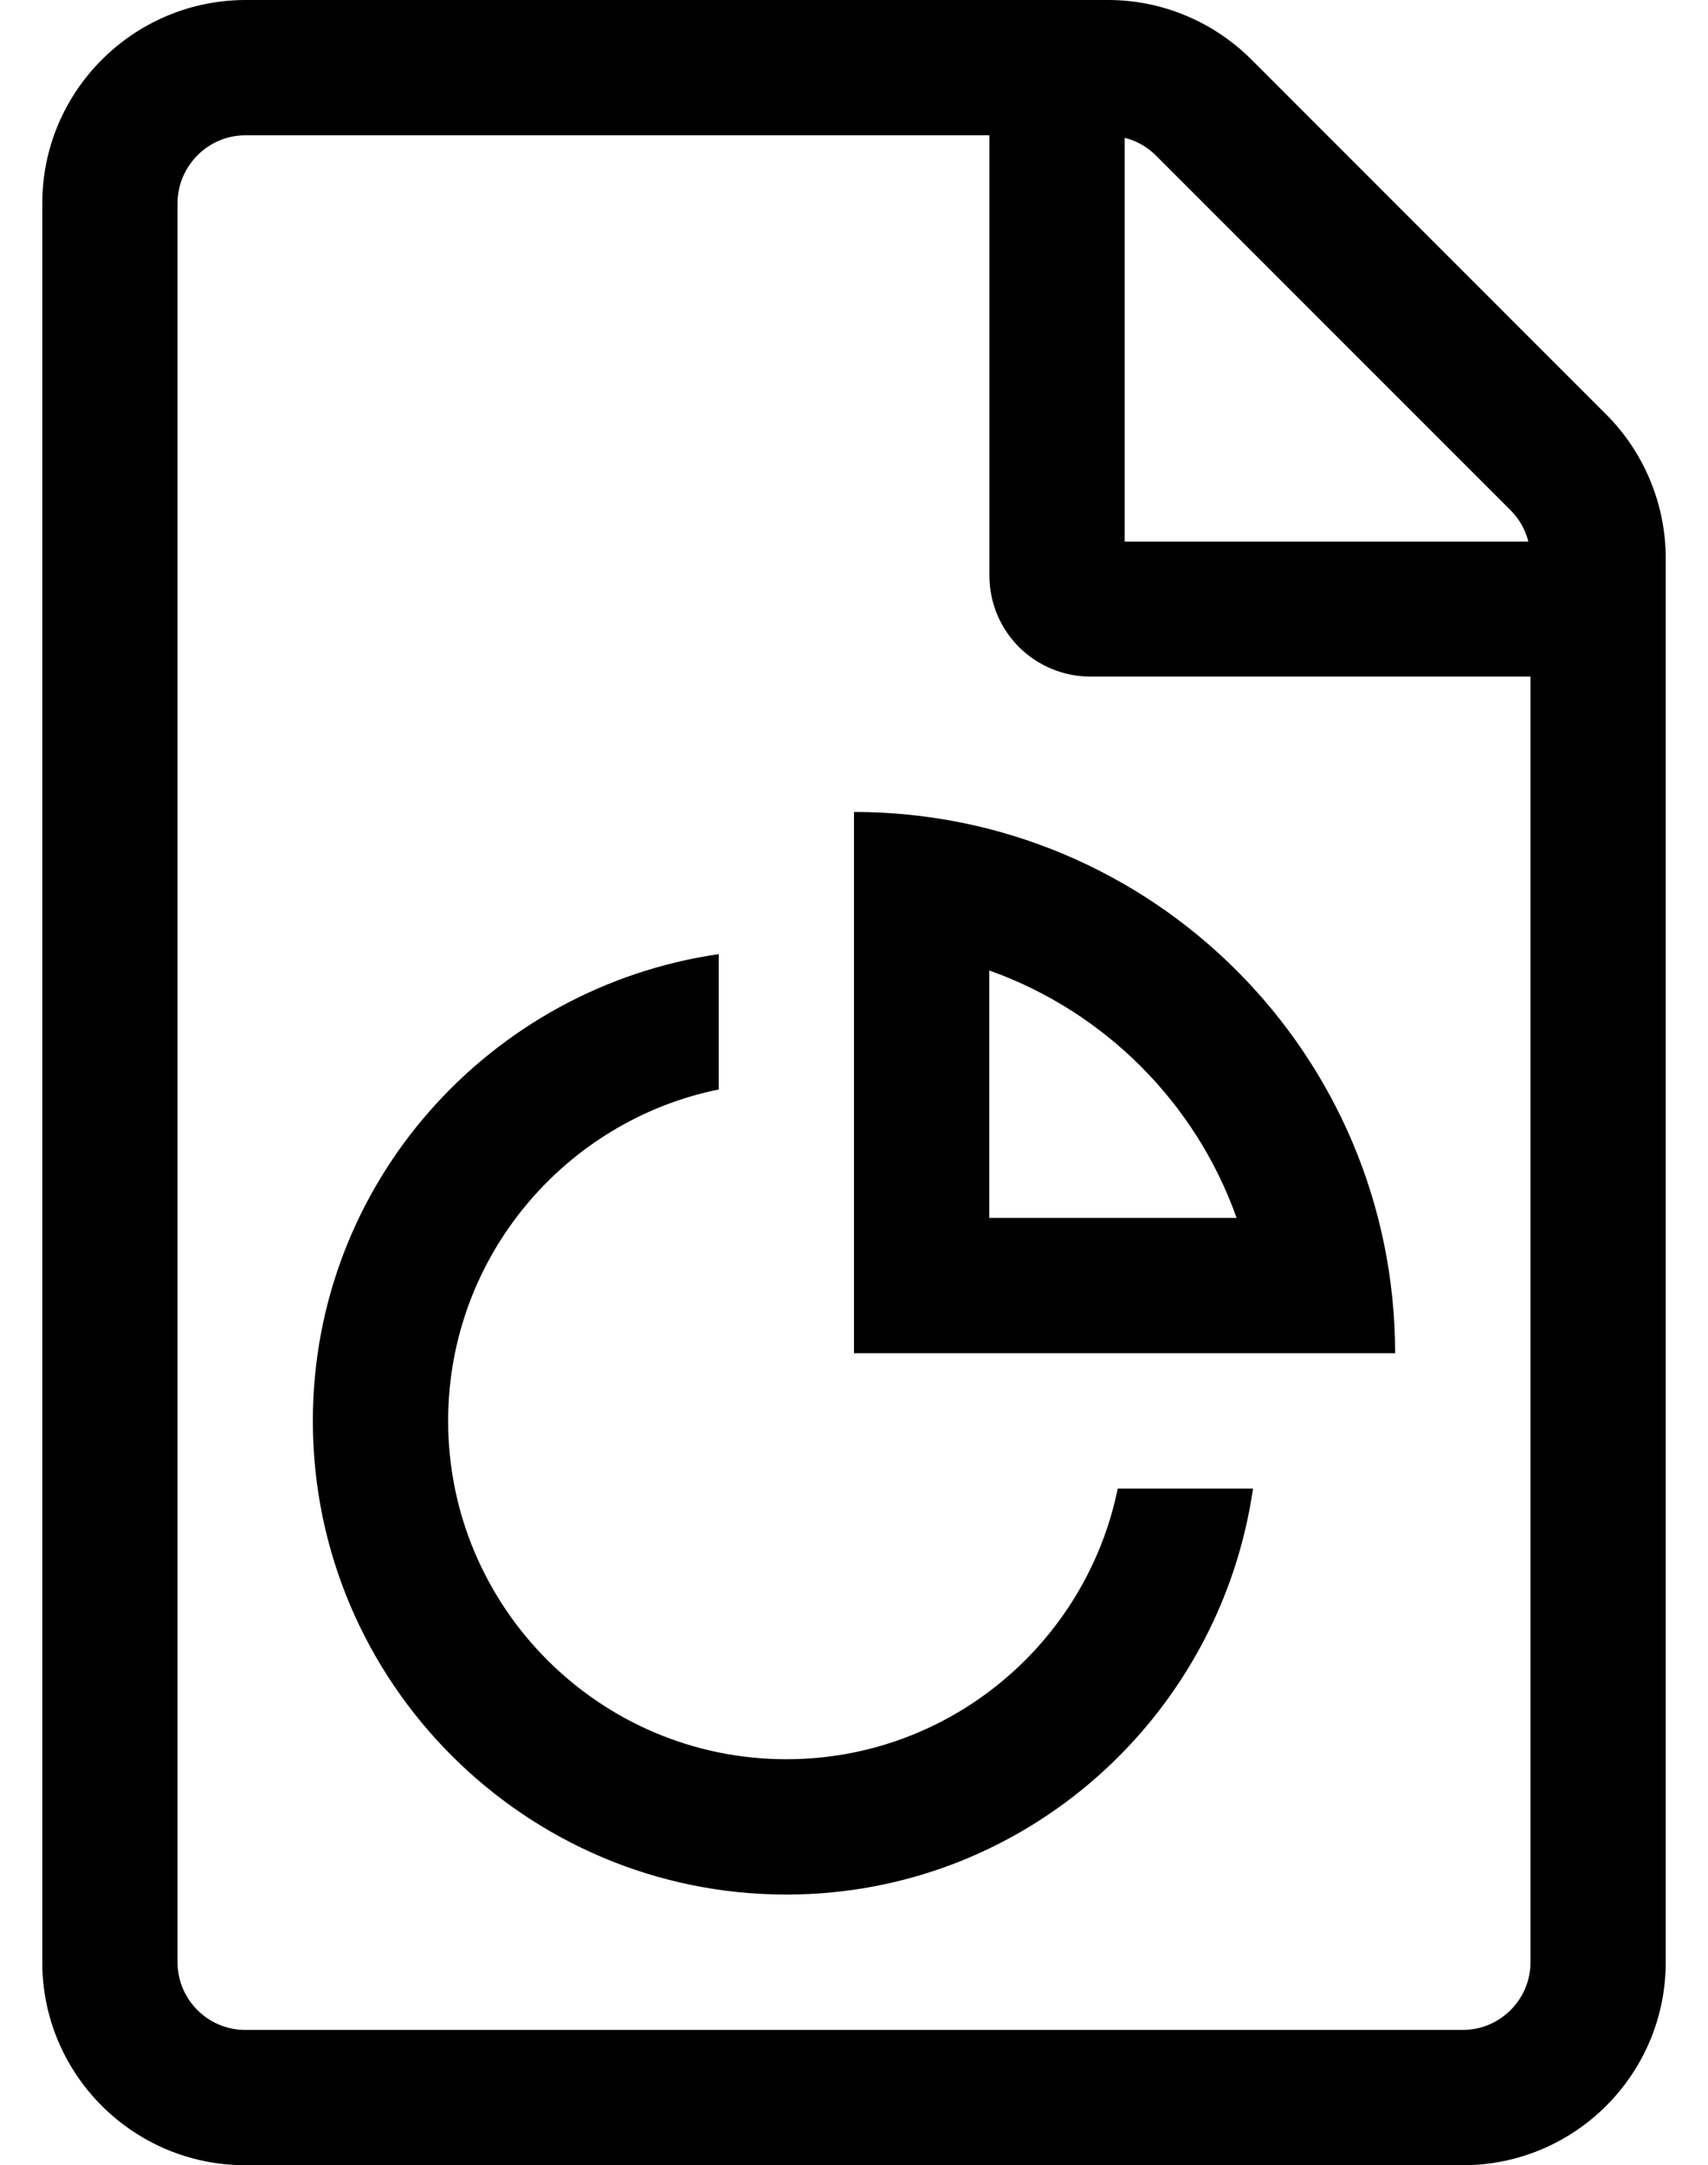
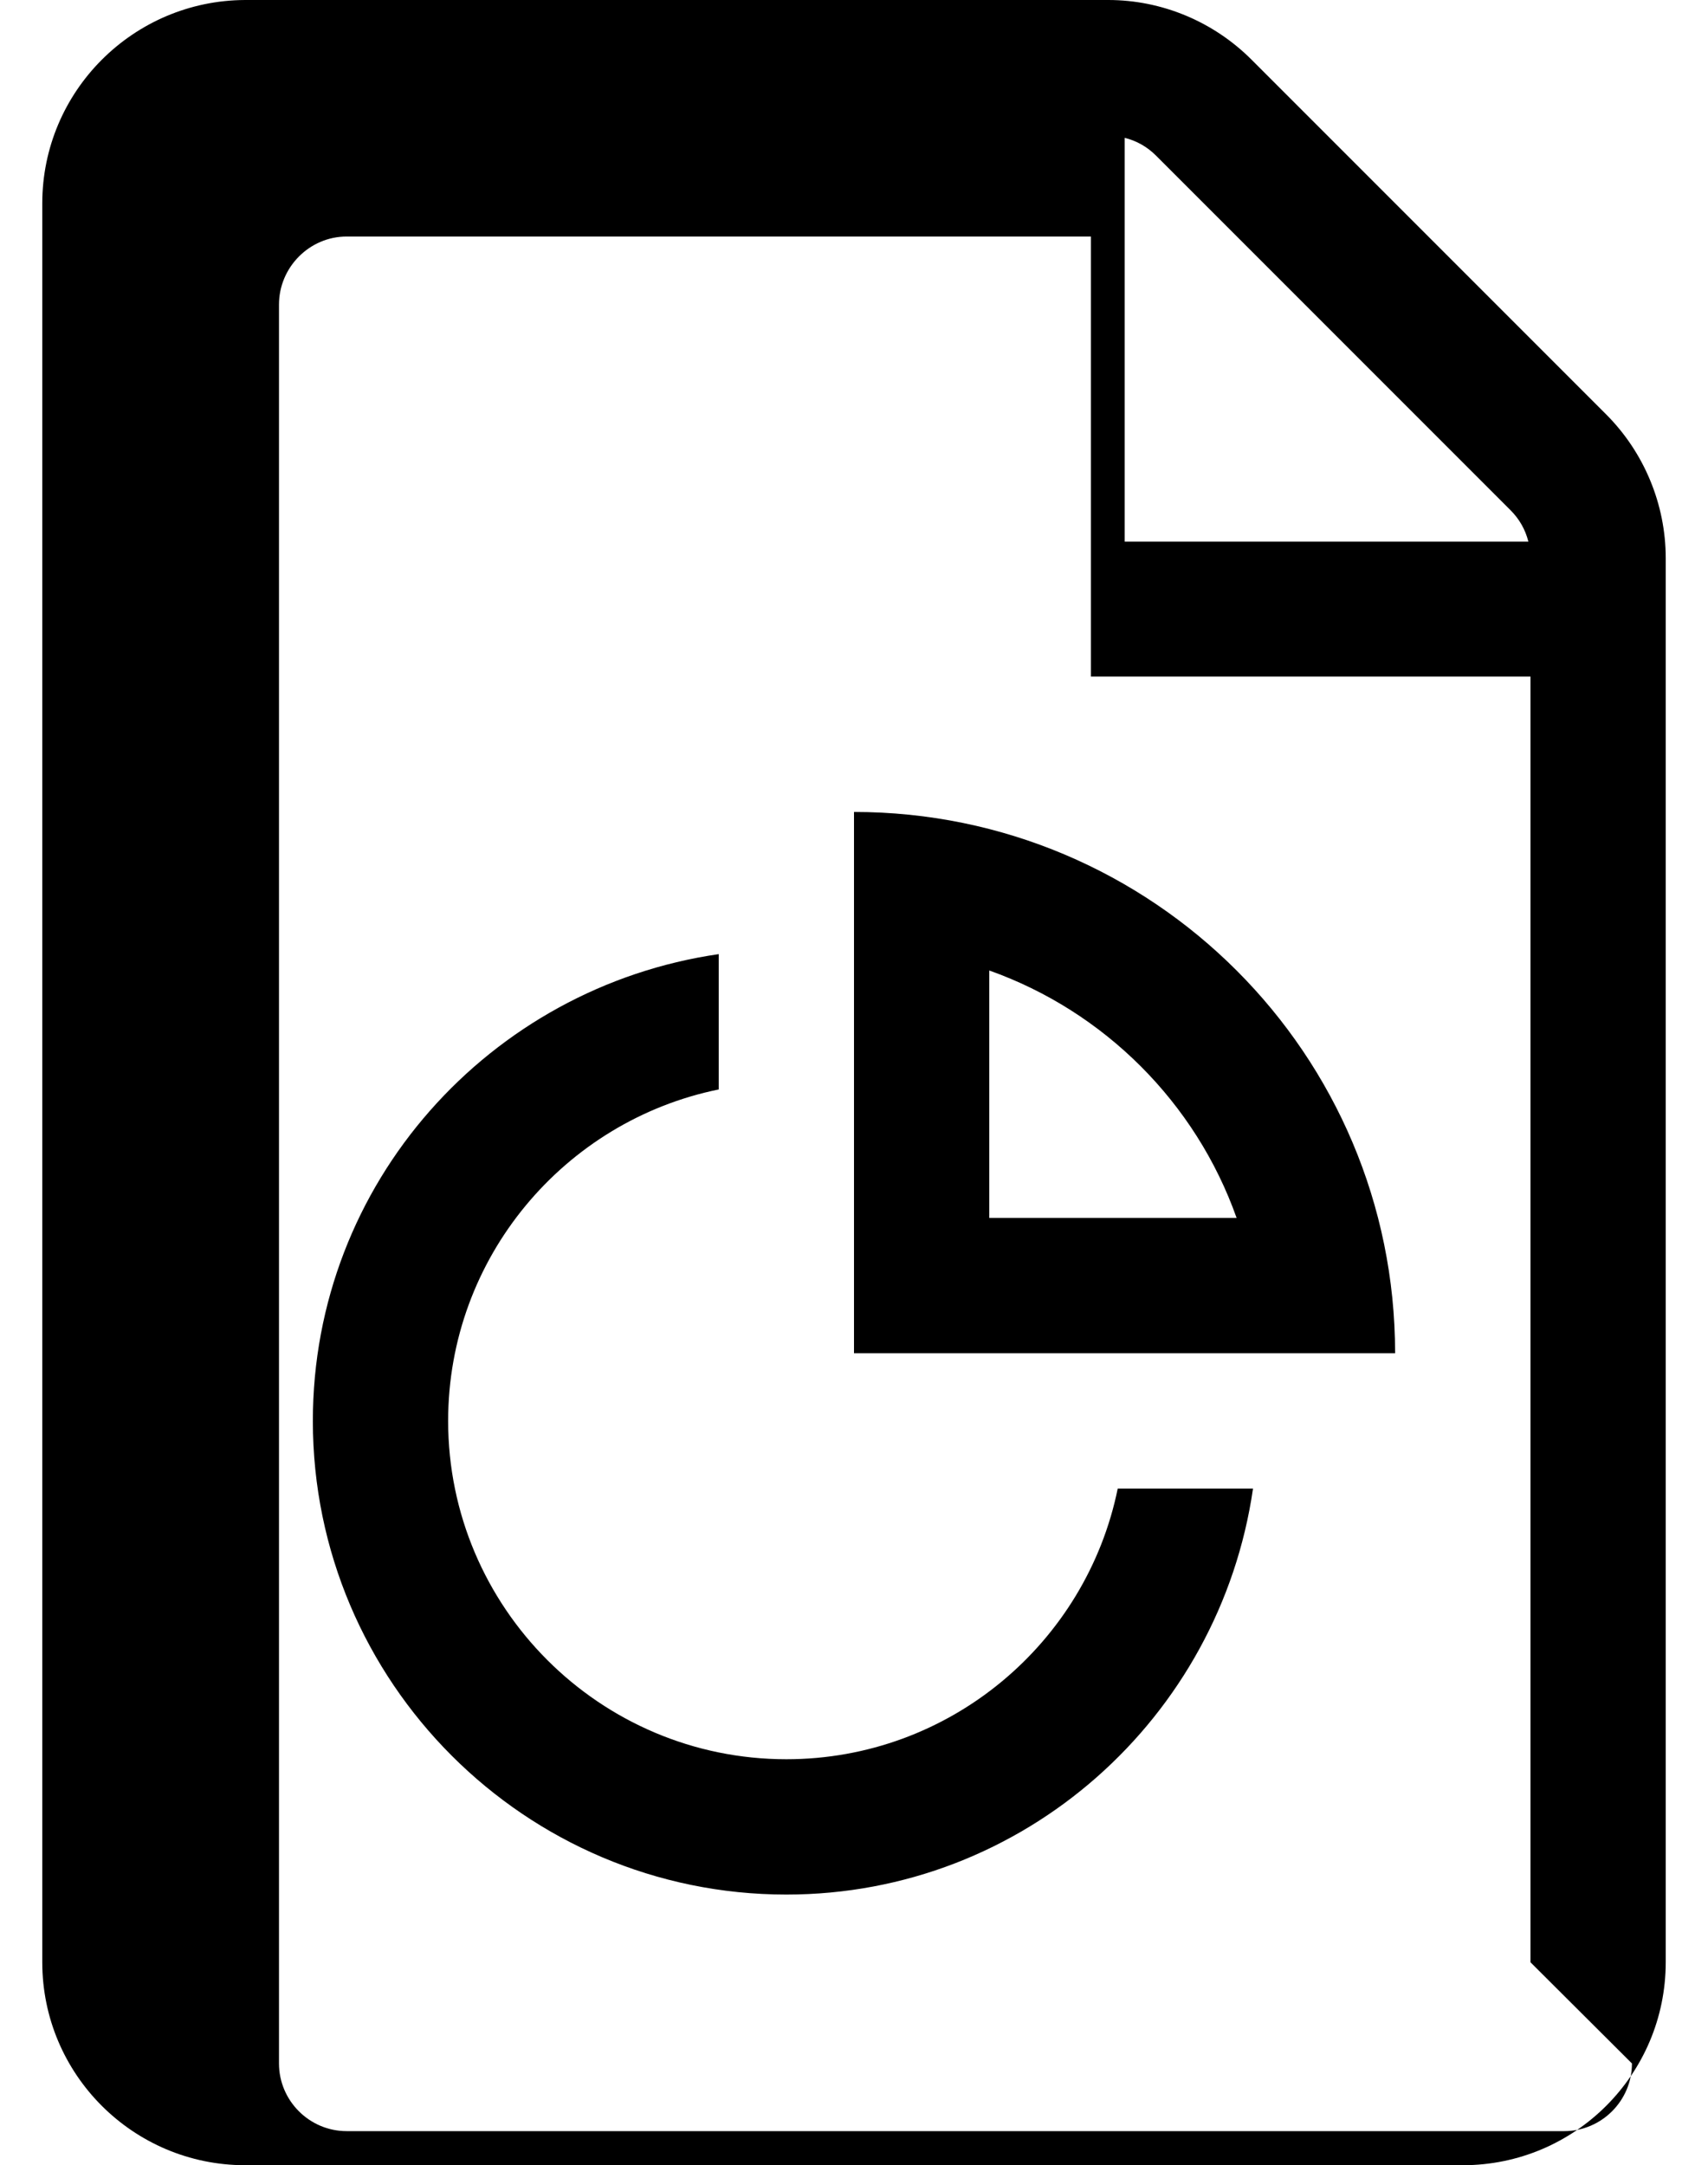
<svg xmlns="http://www.w3.org/2000/svg" version="1.1" viewBox="-10 0 404 512">
-   <path fill="currentColor" d="M369.9 97.981c9 9 14.1 21.3 14.1 33.989v332.04c0 26.49 -21.5 47.99 -47.99 47.99h-288.02c-26.49 0 -47.99 -21.5 -47.99 -47.99v-415.92c0 -26.49 21.5 -47.99 47.99 -48.09h204.14c12.69 0 24.89 5.1 33.89 14.1z M256.03 32.59v95.481h95.48c-0.7 -2.801 -2.1 -5.301 -4.2 -7.4l-83.88 -83.88c-2.1 -2.1 -4.6 -3.5 -7.399 -4.2zM352.01 464.01v-304.01h-103.979c-13.3 0 -24 -10.63 -24 -23.93v-104.07h-176.04 c-8.8 0 -16 7.29 -16 16.09v415.92c0 8.8 7.2 16 16 16h288.02c8.8 0 16 -7.2 16 -16zM192 192c70.681 0.01 127.98 57.3 127.99 127.98c0 0.01 0.01 0.02 0 0.02h-127.99v-128zM224 229.49v58.51h58.5 c-9.65 -27.23 -31.28 -48.85 -58.5 -58.51zM176 416c38.64 0 70.95 -27.53 78.38 -64h32c-7.84 54.13 -54.11 96 -110.38 96c-61.75 0 -112 -50.25 -112 -112c0 -56.27 41.87 -102.53 96 -110.38v32c-36.48 7.43 -64 39.75 -64 78.38 c0 44.11 35.88 80 80 80z" />
+   <path fill="currentColor" d="M369.9 97.981c9 9 14.1 21.3 14.1 33.989v332.04c0 26.49 -21.5 47.99 -47.99 47.99h-288.02c-26.49 0 -47.99 -21.5 -47.99 -47.99v-415.92c0 -26.49 21.5 -47.99 47.99 -48.09h204.14c12.69 0 24.89 5.1 33.89 14.1z M256.03 32.59v95.481h95.48c-0.7 -2.801 -2.1 -5.301 -4.2 -7.4l-83.88 -83.88c-2.1 -2.1 -4.6 -3.5 -7.399 -4.2zM352.01 464.01v-304.01h-103.979v-104.07h-176.04 c-8.8 0 -16 7.29 -16 16.09v415.92c0 8.8 7.2 16 16 16h288.02c8.8 0 16 -7.2 16 -16zM192 192c70.681 0.01 127.98 57.3 127.99 127.98c0 0.01 0.01 0.02 0 0.02h-127.99v-128zM224 229.49v58.51h58.5 c-9.65 -27.23 -31.28 -48.85 -58.5 -58.51zM176 416c38.64 0 70.95 -27.53 78.38 -64h32c-7.84 54.13 -54.11 96 -110.38 96c-61.75 0 -112 -50.25 -112 -112c0 -56.27 41.87 -102.53 96 -110.38v32c-36.48 7.43 -64 39.75 -64 78.38 c0 44.11 35.88 80 80 80z" />
</svg>